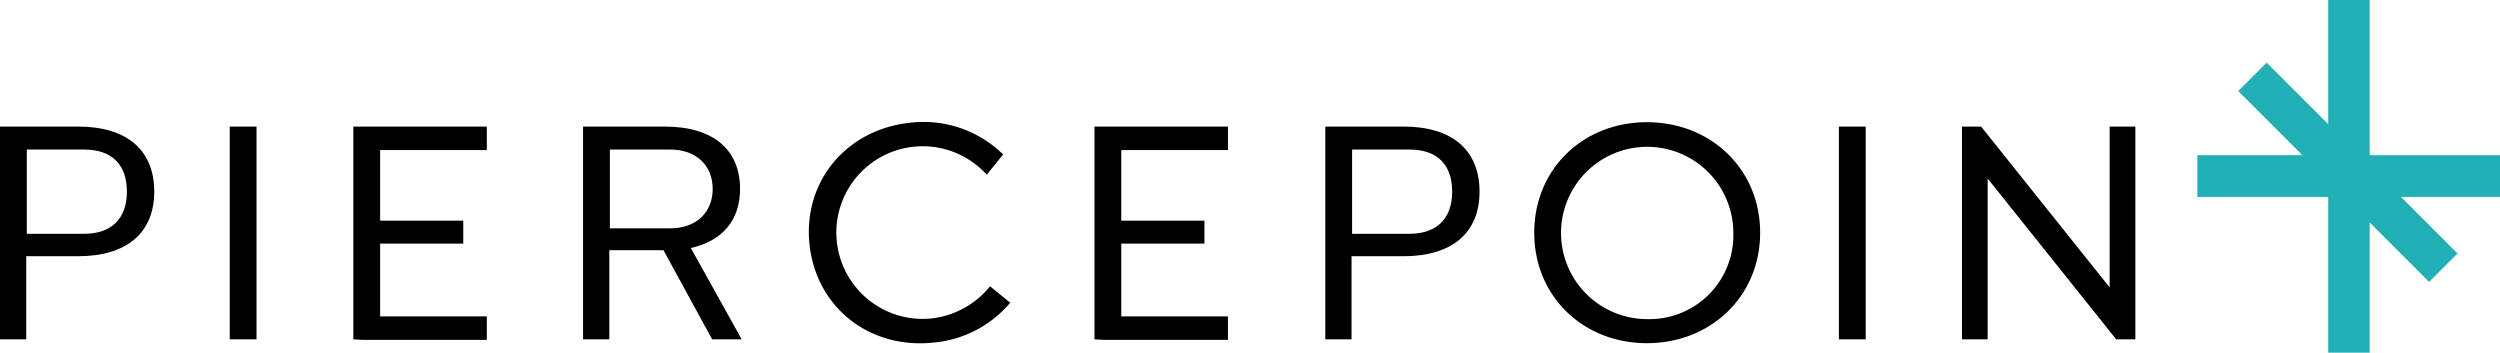
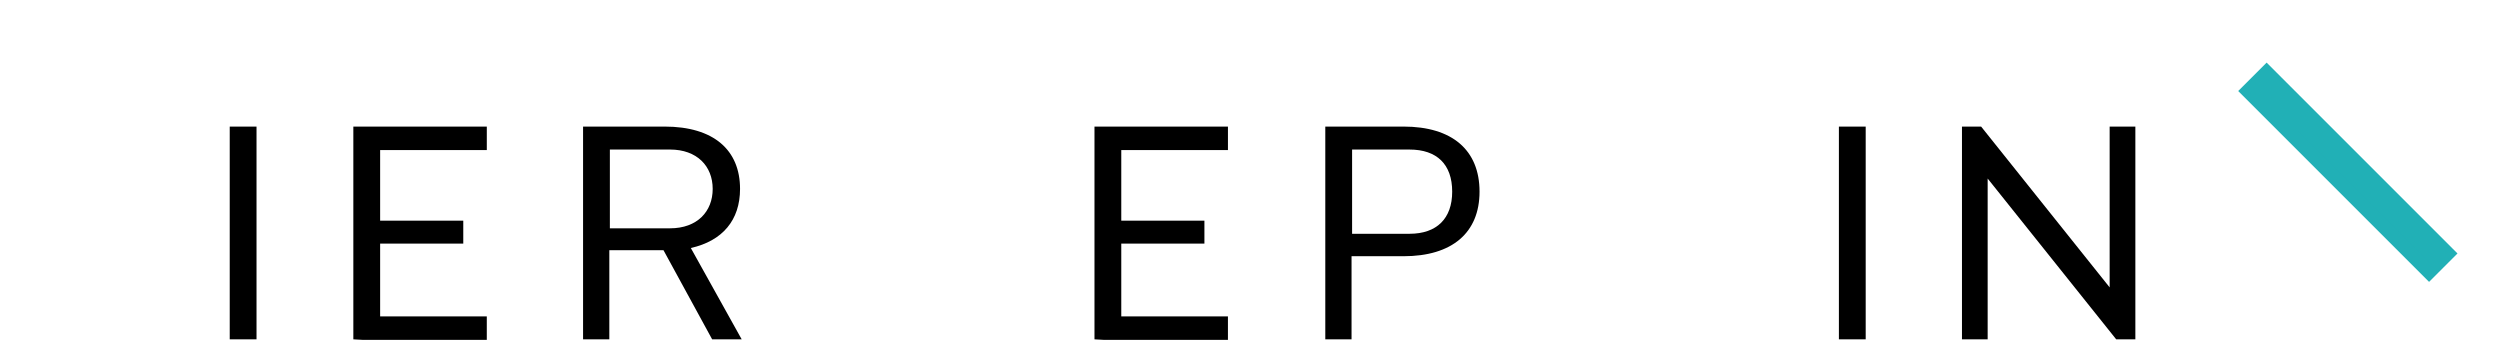
<svg xmlns="http://www.w3.org/2000/svg" width="360.1" height="50.802" viewBox="0 0 360.1 50.802">
  <g id="Group_178" data-name="Group 178" transform="translate(-130.14 -1643.318)">
-     <path id="Path_52" data-name="Path 52" d="M344.374,194.93a12.61,12.61,0,0,1-8.588,4.648,12.434,12.434,0,1,1,8.115-20.72l2.364-2.915a16.351,16.351,0,0,0-13.393-4.57c-9.139.945-15.442,8.43-14.5,17.49s8.588,15.127,17.805,14.181a16.313,16.313,0,0,0,11.109-5.751Z" transform="translate(-71.633 1489.624)" />
    <path id="Path_53" data-name="Path 53" d="M506.6,202.747V172.1h3.86v30.647Z" transform="translate(-111.585 1489.45)" />
    <path id="Path_54" data-name="Path 54" d="M412.7,202.747V172.1h11.266c7.012,0,10.951,3.388,10.951,9.375,0,5.909-3.939,9.3-10.951,9.3h-7.485v11.975Zm12.133-15.206c3.939,0,6.145-2.206,6.145-6.066,0-3.939-2.206-6.066-6.145-6.066H416.56v12.133Z" transform="translate(-91.664 1489.45)" />
    <path id="Path_55" data-name="Path 55" d="M370.5,202.747V172.1h19.224v3.388H374.36v10.163h11.975v3.309H374.36v10.478h15.363v3.388H371.918Z" transform="translate(-82.711 1489.45)" />
-     <path id="Path_56" data-name="Path 56" d="M170.4,202.747V172.1h11.266c7.012,0,10.951,3.388,10.951,9.375,0,5.909-3.939,9.3-10.951,9.3h-7.485v11.975Zm12.133-15.206c3.939,0,6.145-2.206,6.145-6.066,0-3.939-2.206-6.066-6.145-6.066H174.26v12.133Z" transform="translate(-40.26 1489.45)" />
    <path id="Path_57" data-name="Path 57" d="M212.4,202.747V172.1h3.86v30.647Z" transform="translate(-49.17 1489.45)" />
    <path id="Path_58" data-name="Path 58" d="M235,202.747V172.1h19.224v3.388H238.86v10.163h11.975v3.309H238.86v10.478h15.363v3.388H236.418Z" transform="translate(-53.965 1489.45)" />
    <path id="Path_59" data-name="Path 59" d="M299.848,202.747h-4.254l-7.012-12.842h-7.8v12.842H277V172.1h11.739c7.091,0,10.872,3.388,10.872,8.981,0,4.491-2.521,7.485-7.091,8.509ZM280.86,186.754h8.666c3.939,0,6.145-2.442,6.145-5.673,0-3.309-2.285-5.673-6.145-5.673H280.86Z" transform="translate(-62.875 1489.45)" />
-     <path id="Path_60" data-name="Path 60" d="M450.9,187.215c0-9.139,7.012-15.915,16.23-15.915s16.309,6.776,16.309,15.915-7.091,15.915-16.309,15.915S450.9,196.354,450.9,187.215Zm28.678,0a12.409,12.409,0,1,0-12.448,12.448A12.089,12.089,0,0,0,479.578,187.215Z" transform="translate(-99.768 1489.619)" />
-     <path id="Path_61" data-name="Path 61" d="M597.4,198.989V150.3h3.86v48.689Z" transform="translate(-130.848 1494.074)" fill="#21b0b6" stroke="#21b0b6" stroke-miterlimit="10" stroke-width="2.113" />
-     <path id="Path_62" data-name="Path 62" d="M614.941,182.56H573.5V178.7h41.441Z" transform="translate(-125.777 1488.049)" fill="#21b0b6" stroke="#21b0b6" stroke-miterlimit="10" stroke-width="2.154" />
    <path id="Path_63" data-name="Path 63" d="M607.478,190.956,581.4,164.879l2.679-2.679,26.078,26.078Z" transform="translate(-127.454 1491.55)" fill="#21b0b6" stroke="#21b0b6" stroke-miterlimit="10" stroke-width="2" />
    <path id="Path_64" data-name="Path 64" d="M554.075,172.1v30.647h-2.758L532.8,179.585v23.163h-3.7V172.1h2.758l18.514,23.163V172.1Z" transform="translate(-116.358 1489.45)" />
    <path id="Path_65" data-name="Path 65" d="M298.9,195.2" transform="translate(-67.521 1484.549)" />
  </g>
</svg>